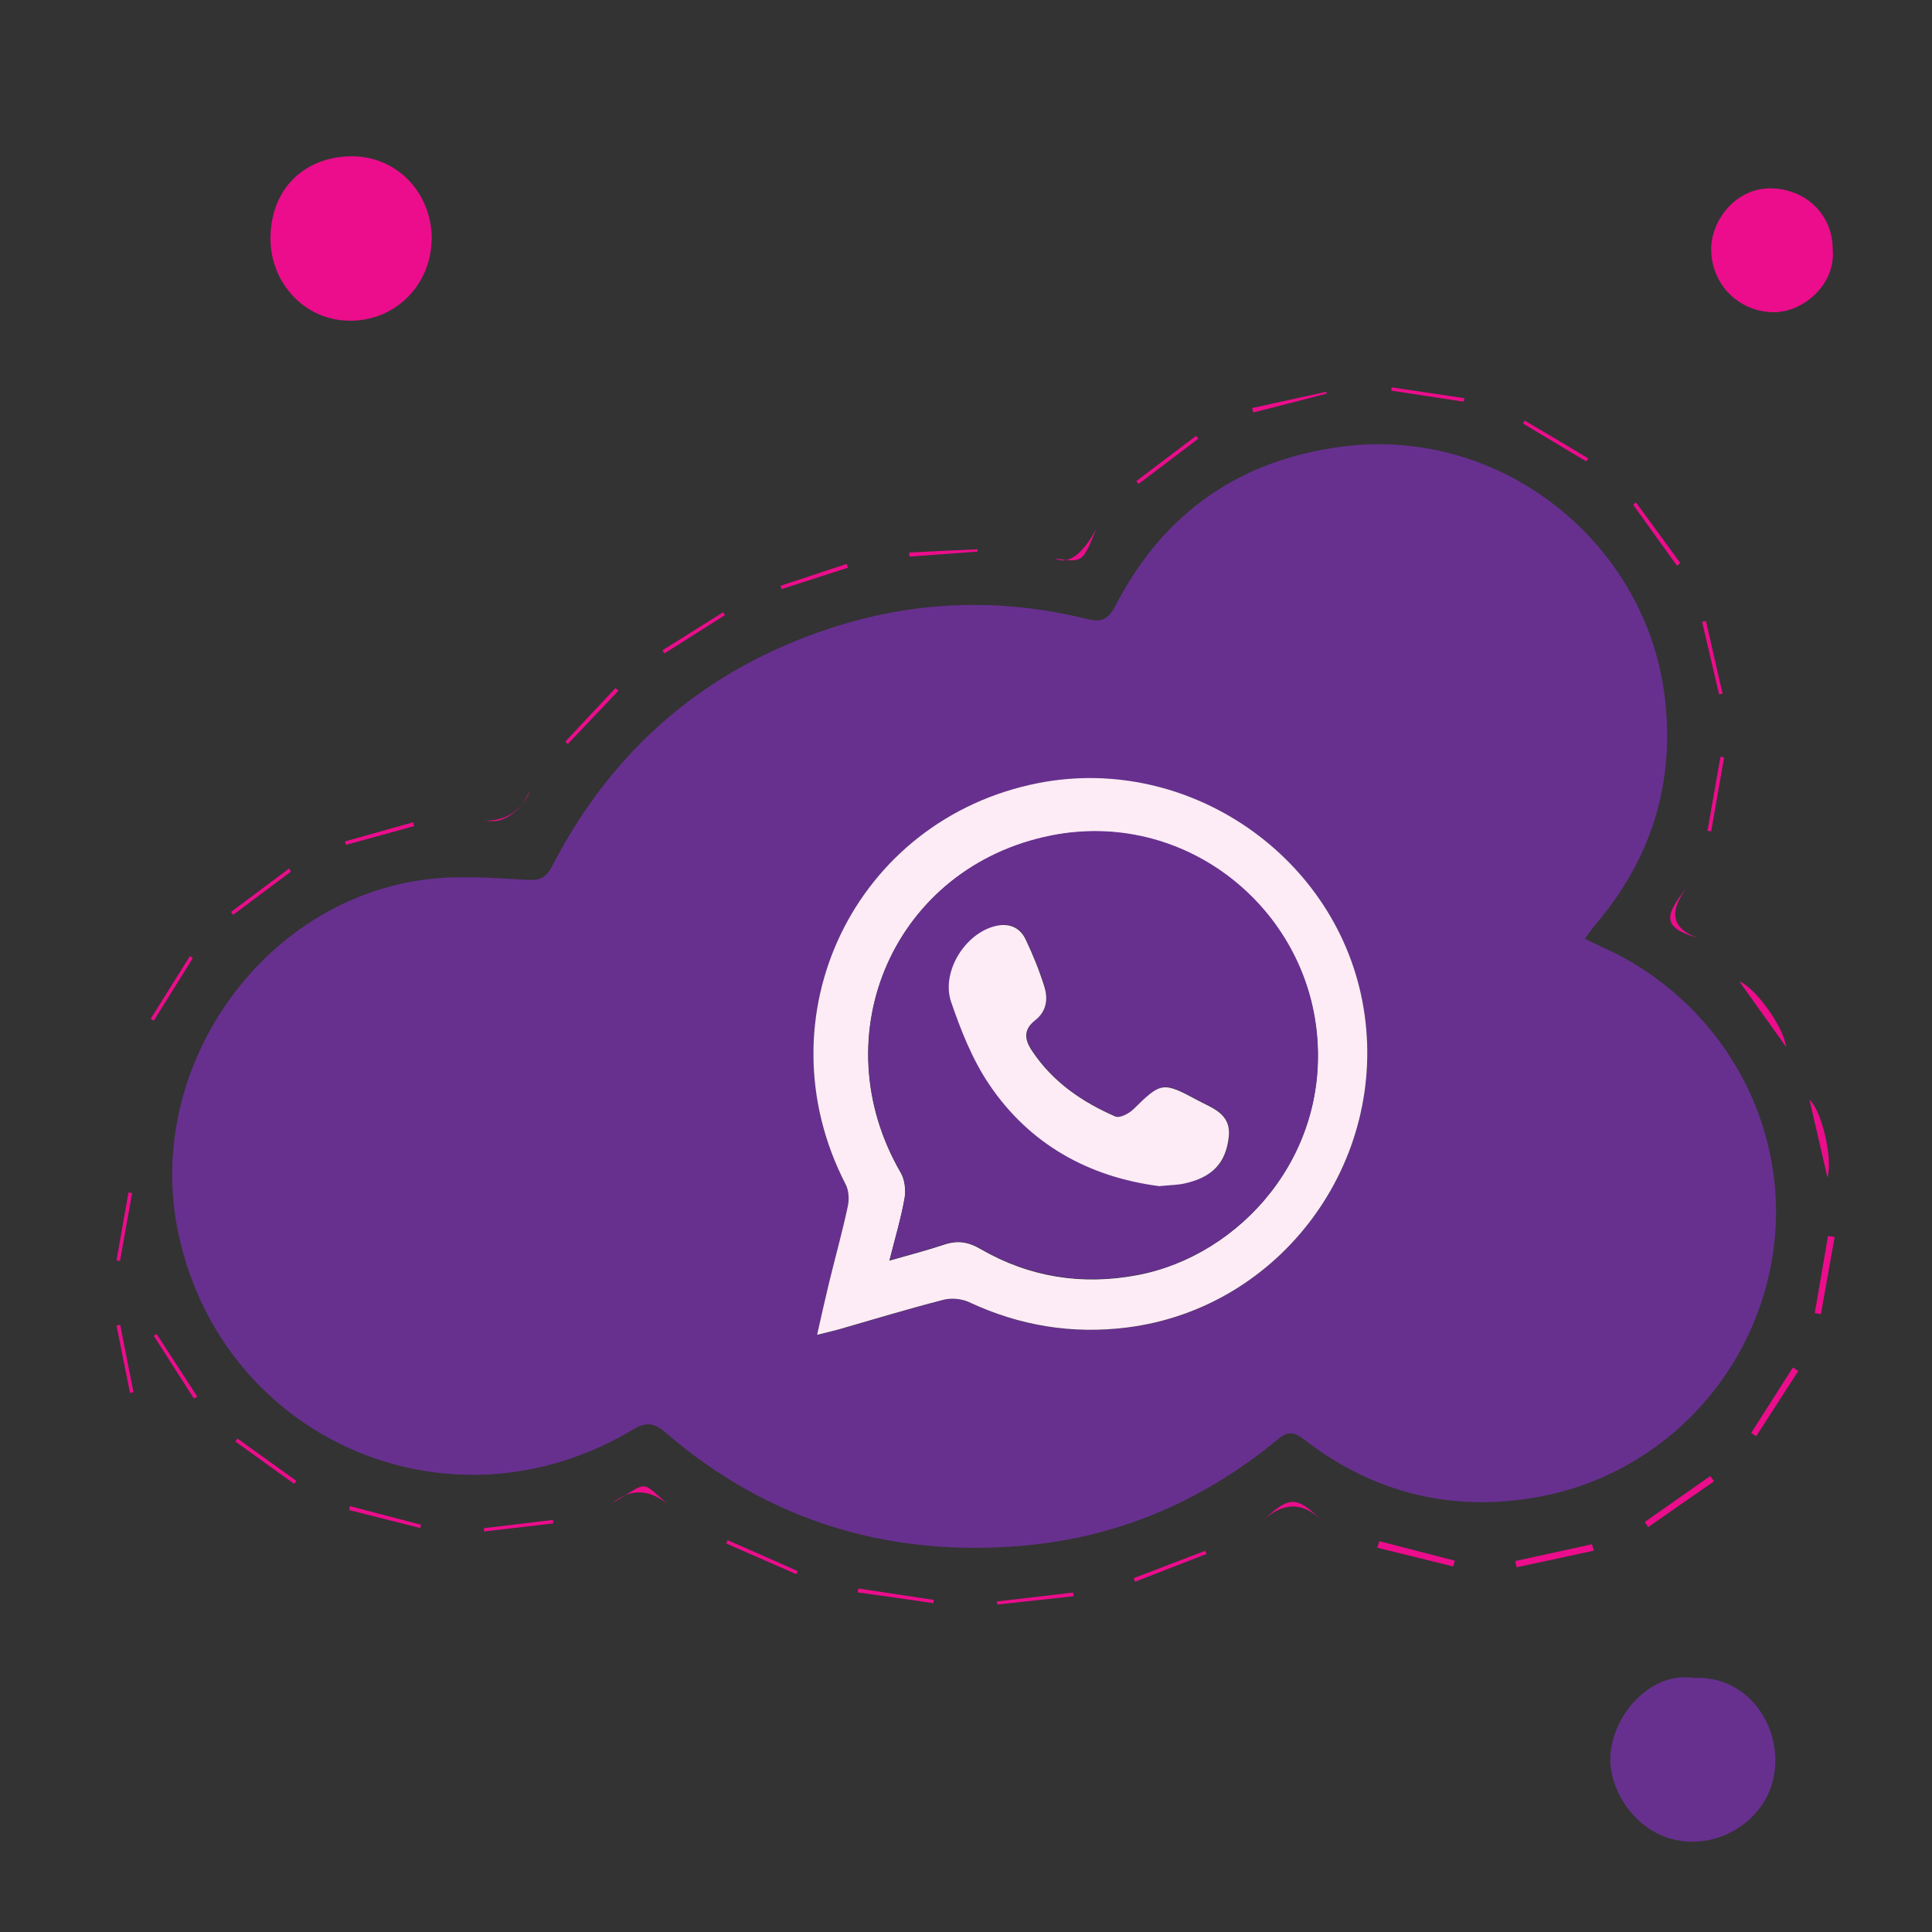
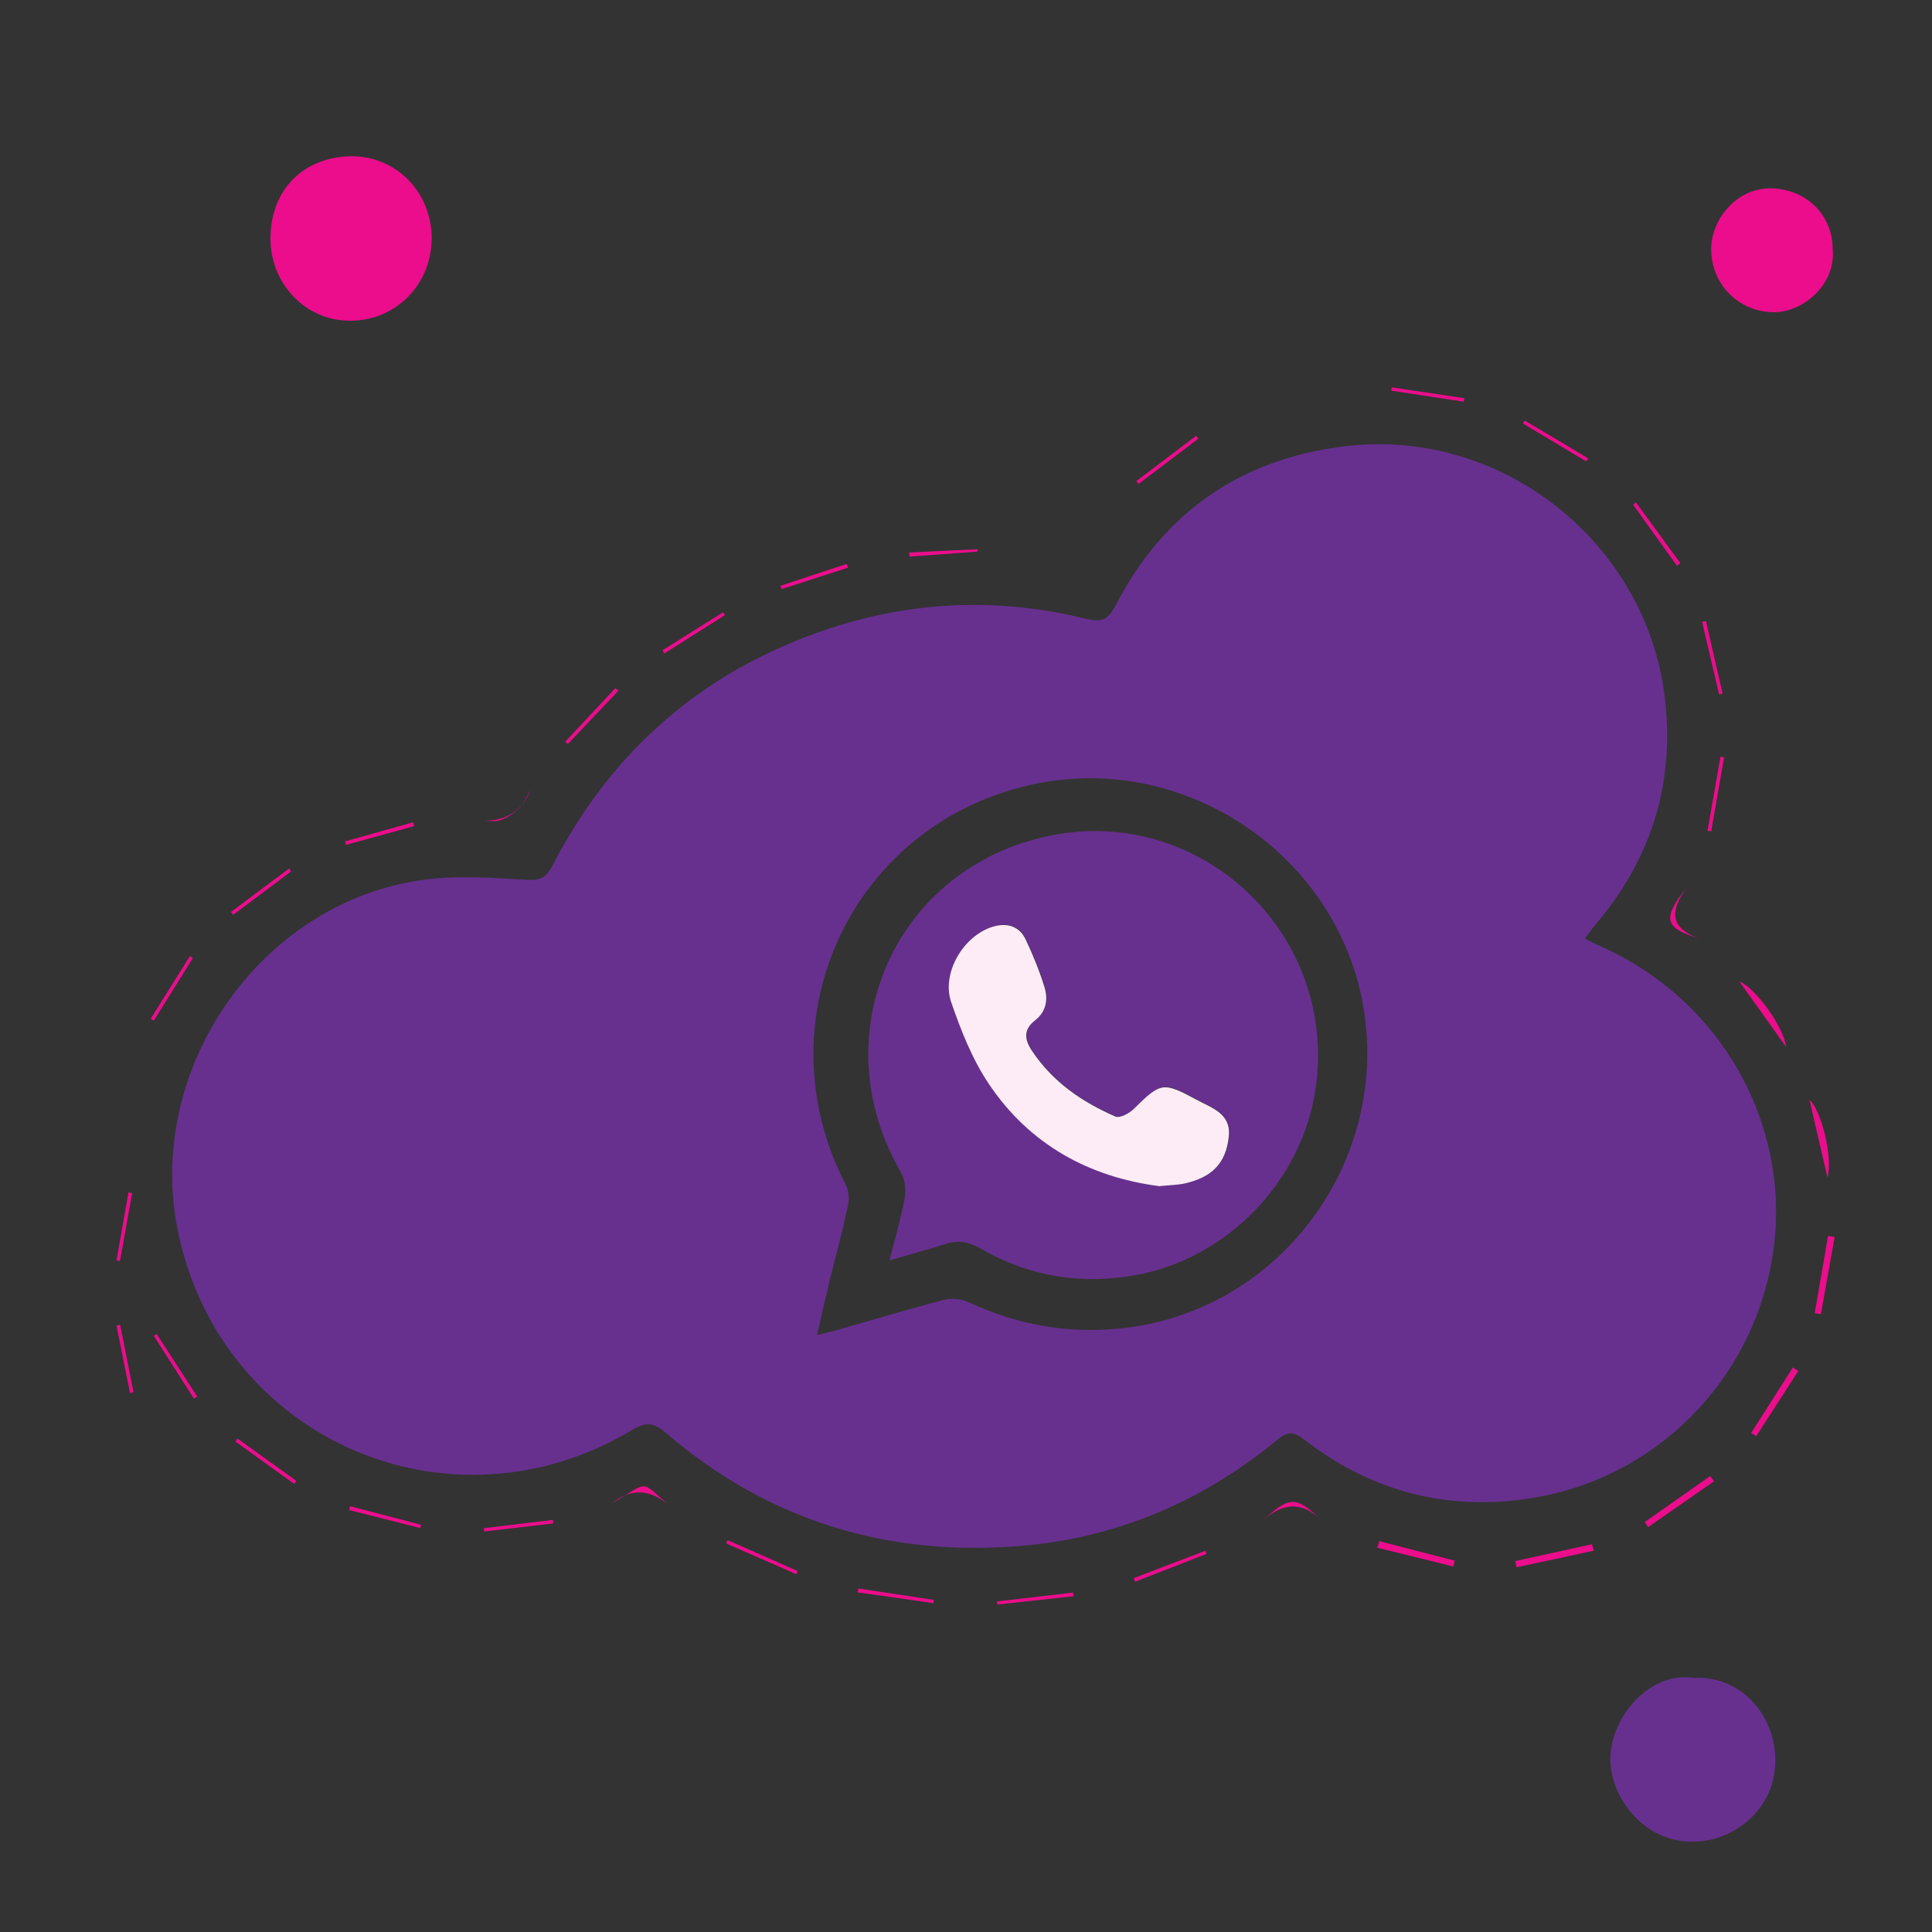
<svg xmlns="http://www.w3.org/2000/svg" id="Layer_1" data-name="Layer 1" viewBox="0 0 100 100">
  <rect x="0" y="0" width="100" height="100" fill="#333333" stroke="none" />
  <defs>
    <style>
      .cls-1 {
        fill: #eb0d8c;
      }

      .cls-2 {
        fill: #fdecf6;
      }

      .cls-3 {
        fill: #67308f;
      }
    </style>
  </defs>
  <path class="cls-3" d="m87.61,86.85c2.56-.15,4.24,1.97,4.28,4.18.05,2.53-2,4.12-3.92,4.28-2.83.24-4.6-2.28-4.62-4.21-.02-2.19,2-4.57,4.26-4.26Z" />
  <path class="cls-1" d="m22.34,12.38c-.02,2.34-1.84,4.21-4.19,4.22-2.36.02-4.15-1.94-4.15-4.25,0-2.61,1.8-4.25,4.2-4.26,2.26-.01,4.14,1.79,4.15,4.29Z" />
  <path class="cls-1" d="m94.86,12.9c.17,1.83-1.54,3.29-3.1,3.26-1.79-.04-3.19-1.45-3.19-3.28,0-1.45,1.26-3.18,3.14-3.13,1.78.05,3.15,1.37,3.15,3.15Z" />
  <path class="cls-3" d="m82.01,48.58c.37.18.65.32.92.44,6.07,2.72,9.68,9.01,8.89,15.47-.79,6.48-5.68,11.78-12.14,12.98-4.47.83-8.58-.17-12.19-2.97-.52-.4-.83-.43-1.35,0-3.82,3.16-8.21,5.06-13.14,5.5-6.96.62-13.21-1.25-18.55-5.85-.62-.53-1.02-.56-1.72-.14-9.41,5.64-21.19.55-23.49-10.13-1.82-8.43,4.16-17.17,12.66-18.34,1.75-.24,3.57-.11,5.35,0,.73.05,1.03-.13,1.34-.73,3.12-6.04,7.91-10.17,14.38-12.29,4.36-1.43,8.79-1.59,13.25-.49.74.18,1.11.09,1.5-.65,2.49-4.84,6.47-7.62,11.88-8.28,8.18-.99,15.58,5.02,16.56,12.92.56,4.52-.69,8.47-3.64,11.91-.14.17-.26.35-.48.64Zm-39.72,20.52c.53-.13.83-.2,1.12-.28,1.8-.51,3.6-1.06,5.41-1.53.41-.11.95-.06,1.34.12,2.61,1.22,5.33,1.67,8.18,1.31,7.95-1,13.55-8.57,12.24-16.53-1.29-7.81-9.03-13.17-16.83-11.65-9.53,1.86-14.45,12.11-9.98,20.77.16.31.2.75.12,1.1-.28,1.31-.64,2.61-.96,3.92-.21.86-.4,1.72-.64,2.78Z" />
  <path class="cls-1" d="m94.96,64.03l-.71,3.99c-.11-.02-.22-.04-.32-.05.23-1.33.46-2.66.69-4,.11.02.23.04.34.06Z" />
  <path class="cls-1" d="m82.5,80.26c-1.33.29-2.67.58-4,.86l-.07-.32c1.32-.29,2.65-.58,3.97-.87l.1.33Z" />
  <path class="cls-1" d="m71.39,79.77c1.3.34,2.6.67,3.91,1.01-.03.1-.05.2-.08.3-1.31-.32-2.62-.65-3.93-.97.03-.11.07-.22.1-.33Z" />
  <path class="cls-1" d="m88.72,76.67l-3.41,2.37c-.06-.09-.12-.18-.18-.26,1.13-.79,2.26-1.59,3.39-2.38.07.09.14.19.2.28Z" />
  <path class="cls-1" d="m90.64,74.17c.72-1.13,1.44-2.26,2.16-3.39l.28.18c-.73,1.13-1.45,2.25-2.18,3.38-.09-.06-.18-.12-.27-.18Z" />
  <path class="cls-1" d="m92.45,54.19c-.79-1.11-1.58-2.22-2.42-3.39.78.28,2.29,2.32,2.42,3.39Z" />
  <path class="cls-1" d="m94.59,60.95c-.3-1.31-.61-2.63-.93-4.02.61.52,1.22,2.99.93,4.02Z" />
  <path class="cls-1" d="m86.8,29.28c-.76-1.05-1.52-2.11-2.27-3.16.05-.04.1-.07.15-.11l2.29,3.13c-.05.05-.11.09-.16.14Z" />
  <path class="cls-1" d="m32.01,35.75c-.87.92-1.75,1.84-2.62,2.76-.04-.04-.09-.08-.13-.12.86-.92,1.72-1.84,2.59-2.77.06.04.11.09.17.13Z" />
  <path class="cls-1" d="m89.24,39.2c-.22,1.28-.45,2.55-.67,3.83-.06-.01-.12-.02-.19-.03.22-1.28.45-2.55.67-3.83.06.01.12.02.19.03Z" />
  <path class="cls-1" d="m44.43,82.22c1.3.2,2.6.39,3.9.59,0,.06-.02.11-.02.17-1.31-.19-2.61-.38-3.92-.56.01-.06.03-.13.04-.19Z" />
-   <path class="cls-1" d="m68.68,20.37c-1.27.33-2.54.66-3.81.98-.02-.08-.04-.16-.06-.23,1.28-.28,2.56-.56,3.83-.84,0,0,.03.08.03.08Z" />
  <path class="cls-1" d="m88.3,32.15c.29,1.25.57,2.5.86,3.75-.06.01-.12.03-.18.04-.29-1.25-.59-2.51-.88-3.76.07-.01.14-.02.2-.03Z" />
  <path class="cls-1" d="m58.67,81.69c1.24-.47,2.47-.95,3.71-1.42l.07.16c-1.23.48-2.47.96-3.7,1.44-.02-.06-.05-.12-.07-.18Z" />
  <path class="cls-1" d="m6.03,65.24c.21-1.17.41-2.35.62-3.52.06.01.13.02.19.03-.21,1.17-.42,2.35-.63,3.52-.06-.01-.12-.02-.18-.03Z" />
  <path class="cls-1" d="m21.43,42.76c-1.17.32-2.35.65-3.52.97-.02-.06-.03-.12-.05-.18,1.18-.33,2.35-.66,3.53-.99.01.06.03.13.04.19Z" />
  <path class="cls-1" d="m10.03,72.38c-.69-1.08-1.38-2.16-2.07-3.24.05-.03.1-.06.15-.09.7,1.08,1.4,2.16,2.1,3.24-.06.03-.12.07-.18.1Z" />
  <path class="cls-1" d="m68.44,78.72c-1.11-1.1-2.17-.91-3.21.11,1.52-1.43,1.82-1.44,3.21-.11Z" />
  <path class="cls-1" d="m21.75,79.09c-1.23-.31-2.45-.62-3.68-.93.02-.07.03-.13.05-.2,1.22.32,2.45.64,3.67.96-.01.06-.03.11-.04.17Z" />
  <path class="cls-1" d="m41.22,81.48c-1.21-.53-2.42-1.06-3.63-1.59.02-.06.05-.11.07-.17,1.21.53,2.42,1.06,3.63,1.6l-.07.17Z" />
-   <path class="cls-1" d="m54.62,28.91c.75.38,1.53-.4,2.13-1.56-.71,1.77-.71,1.77-2.13,1.56Z" />
  <path class="cls-1" d="m62.02,22.71c-1.03.78-2.06,1.56-3.09,2.34-.04-.05-.07-.1-.11-.15,1.03-.78,2.06-1.56,3.09-2.34.04.05.08.1.12.15Z" />
  <path class="cls-1" d="m7.8,52.73c.68-1.08,1.35-2.16,2.03-3.24.05.03.1.06.15.1-.67,1.08-1.35,2.16-2.02,3.24-.05-.03-.11-.07-.16-.1Z" />
  <path class="cls-1" d="m6.22,68.57c.23,1.16.46,2.33.69,3.49l-.18.04c-.23-1.16-.47-2.33-.7-3.49.06-.01.12-.03.19-.04Z" />
  <path class="cls-1" d="m25.04,79.1c1.19-.14,2.39-.29,3.58-.43,0,.06.01.12.02.18-1.19.14-2.39.28-3.58.42,0-.06-.01-.11-.02-.17Z" />
  <path class="cls-1" d="m82.1,23.88c-1.09-.65-2.18-1.31-3.27-1.96.03-.05.06-.1.09-.15,1.1.65,2.2,1.3,3.29,1.96-.04.05-.08.1-.11.16Z" />
  <path class="cls-1" d="m75.76,20.79c-1.25-.19-2.5-.38-3.75-.57,0-.06.02-.12.03-.17l3.75.56c0,.06-.02.12-.03.18Z" />
  <path class="cls-1" d="m51.61,82.89c1.31-.15,2.63-.31,3.94-.46,0,.06.01.13.02.19-1.32.14-2.63.29-3.95.43,0-.05-.01-.1-.02-.16Z" />
  <path class="cls-1" d="m15.05,45.12c-.99.74-1.99,1.49-2.98,2.23-.04-.05-.07-.1-.11-.15,1-.75,2.01-1.5,3.01-2.25.03.06.06.11.09.17Z" />
  <path class="cls-1" d="m37.52,31.84c-1.04.66-2.09,1.32-3.13,1.98-.03-.05-.07-.11-.1-.16,1.05-.66,2.09-1.31,3.14-1.97l.09.15Z" />
  <path class="cls-1" d="m15.22,76.8c-1.01-.73-2.03-1.46-3.04-2.19.04-.05.07-.1.11-.15,1.02.73,2.03,1.46,3.05,2.19-.04.05-.07.1-.11.15Z" />
  <path class="cls-1" d="m31.69,77.8c2.01-1.17,1.35-1.23,3.14.28-.98-.91-2.01-1.18-3.14-.28Z" />
  <path class="cls-1" d="m87.29,45.96c-.8,1.1-.93,2.05.62,2.6-1.76-.52-1.88-1.03-.62-2.6Z" />
  <path class="cls-1" d="m43.9,29.38c-1.15.37-2.29.74-3.44,1.11-.02-.06-.04-.11-.06-.17,1.14-.38,2.28-.75,3.42-1.13.03.06.05.13.08.19Z" />
  <path class="cls-1" d="m27.47,40.88q-.73,1.72-2.62,1.59c.35,0,.72.08,1.04-.02.35-.11.7-.35.96-.61.26-.26.42-.63.62-.96Z" />
  <path class="cls-1" d="m47.05,28.6c1.18-.06,2.36-.12,3.55-.17,0,.04,0,.08,0,.12-1.17.09-2.35.17-3.52.26-.01-.07-.02-.14-.03-.21Z" />
-   <path class="cls-2" d="m42.29,69.1c.24-1.06.43-1.92.64-2.78.32-1.31.68-2.6.96-3.92.07-.35.04-.79-.12-1.1-4.47-8.66.45-18.9,9.98-20.77,7.79-1.52,15.54,3.84,16.83,11.65,1.31,7.96-4.29,15.53-12.24,16.53-2.85.36-5.57-.09-8.18-1.31-.39-.18-.92-.23-1.34-.12-1.82.47-3.61,1.01-5.41,1.53-.29.08-.59.15-1.12.28Zm3.75-3.85c1.08-.31,1.97-.54,2.84-.83.69-.23,1.25-.14,1.89.24,2.52,1.45,5.23,1.88,8.1,1.34,5.31-1,10.02-6.21,9.26-12.72-.76-6.5-6.95-11.36-13.72-10.02-8.11,1.61-11.93,10.3-7.79,17.44.21.36.27.9.2,1.32-.18,1.04-.49,2.05-.79,3.25Z" />
  <path class="cls-3" d="m46.04,65.25c.3-1.19.6-2.21.79-3.25.07-.42.01-.96-.2-1.32-4.14-7.13-.32-15.83,7.79-17.44,6.77-1.34,12.96,3.52,13.72,10.02.76,6.52-3.95,11.73-9.26,12.72-2.87.54-5.58.11-8.1-1.34-.64-.37-1.21-.47-1.89-.24-.87.29-1.77.52-2.84.83Zm13.93-3.86c.57-.06.97-.06,1.35-.14,1.46-.32,2.16-1.06,2.3-2.41.13-1.23-.89-1.51-1.67-1.93-1.74-.95-1.84-.9-3.25.48-.24.23-.73.49-.95.39-1.72-.74-3.23-1.78-4.3-3.38-.4-.6-.48-1.11.15-1.6.58-.46.67-1.11.47-1.76-.26-.82-.59-1.63-.96-2.42-.34-.73-1-.88-1.71-.66-1.51.46-2.66,2.39-2.15,3.89.5,1.47,1.09,2.97,1.95,4.24,2.12,3.15,5.2,4.82,8.79,5.29Z" />
  <path class="cls-2" d="m59.97,61.39c-3.59-.47-6.68-2.14-8.79-5.29-.86-1.28-1.45-2.78-1.95-4.24-.51-1.5.64-3.43,2.15-3.89.71-.22,1.37-.06,1.71.66.37.78.7,1.59.96,2.42.21.65.12,1.3-.47,1.76-.63.49-.55,1.01-.15,1.6,1.07,1.6,2.58,2.63,4.3,3.38.23.1.72-.16.95-.39,1.4-1.38,1.51-1.42,3.25-.48.78.43,1.81.7,1.67,1.93-.15,1.35-.85,2.09-2.3,2.41-.38.08-.78.08-1.35.14Z" />
</svg>